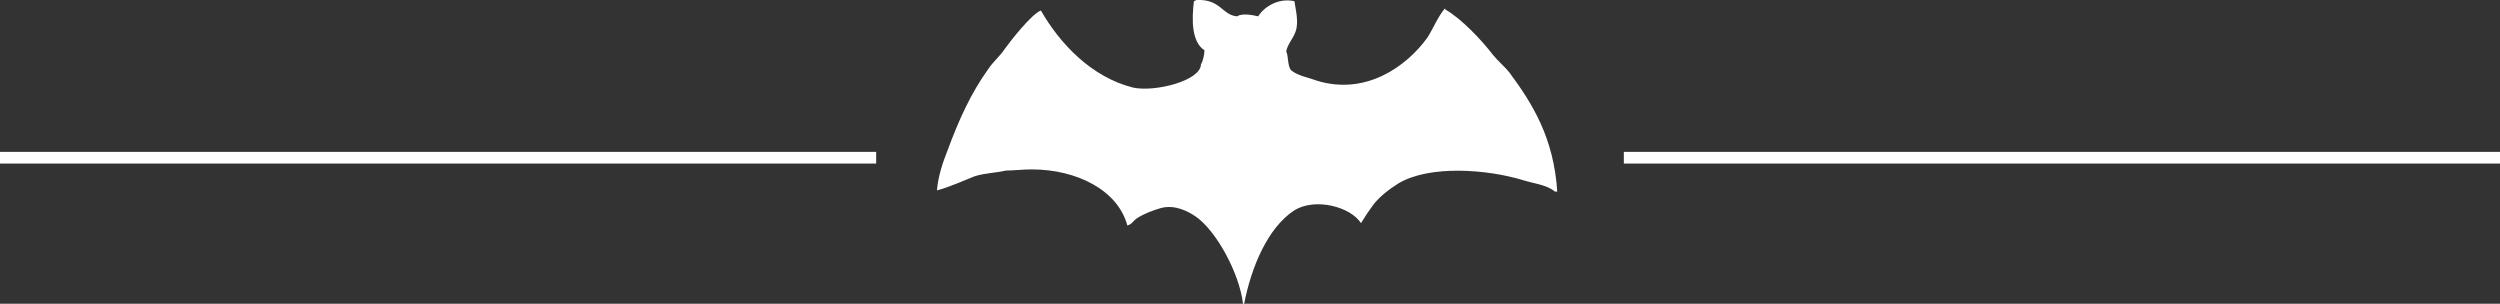
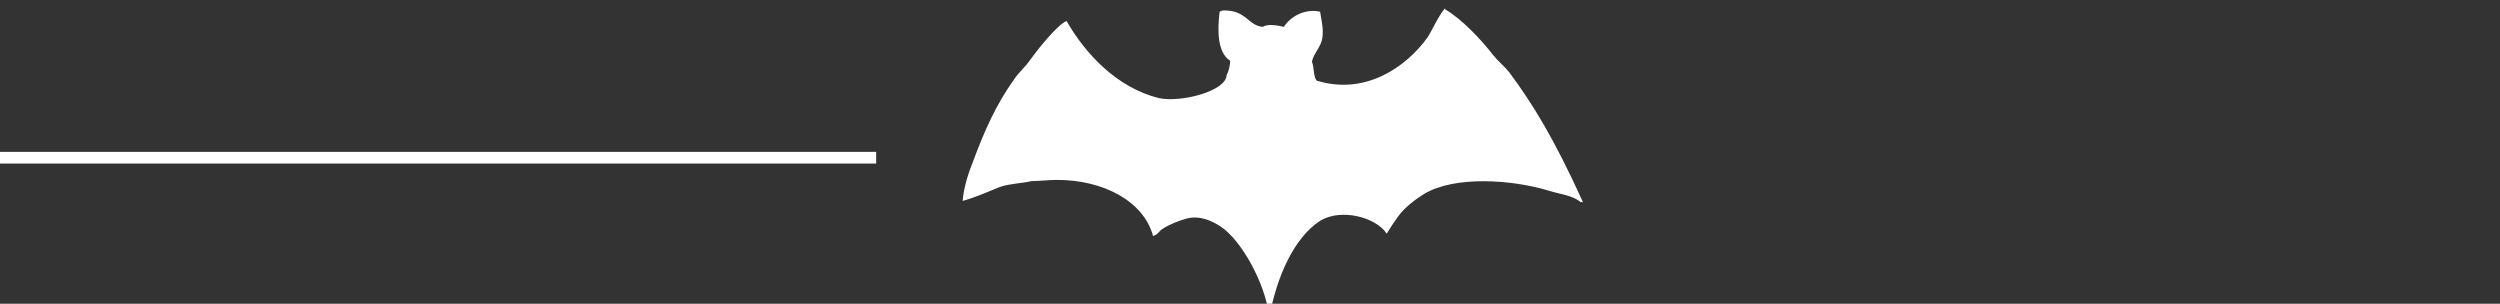
<svg xmlns="http://www.w3.org/2000/svg" version="1.1" id="Group_1_1_" x="0px" y="0px" viewBox="0 0 214 26" style="enable-background:new 0 0 214 26;" xml:space="preserve">
  <rect x="0" y="0" width="214" height="26" fill="#333333" stroke="none" />
  <style type="text/css">
	.st0{fill-rule:evenodd;clip-rule:evenodd;fill:#FFFFFF;}
</style>
  <g id="Rectangle_1">
    <g>
-       <rect x="139" y="13" class="st0" width="75" height="1" />
-     </g>
+       </g>
  </g>
  <g id="Rectangle_1_copy">
    <g>
      <rect y="13" class="st0" width="75" height="1" />
    </g>
  </g>
  <g id="Shape_1">
    <g>
-       <path class="st0" d="M129.2,6.2c-0.4-0.5-1-1-1.4-1.5c-1-1.3-2.7-3.1-4.1-3.9V0.7c-0.6,0.7-1,1.7-1.5,2.5c-1.8,2.5-5.3,5-9.5,3.7    c-0.8-0.3-1.6-0.4-2.2-0.9c-0.3-0.4-0.2-1.2-0.4-1.6c0.1-0.6,0.6-1.1,0.8-1.7c0.3-0.8,0-1.9-0.1-2.6c-1.4-0.3-2.6,0.5-3.1,1.3    c-0.4-0.1-1.4-0.3-1.8,0c-1.3-0.1-1.4-1.5-3.5-1.4c-0.1,0.1,0,0-0.2,0.1c-0.2,1.6-0.2,3.5,0.9,4.2c0,0.3-0.1,0.9-0.3,1.2    c0,1.4-3.9,2.4-5.8,2c-3.6-0.9-6.3-3.8-7.9-6.6c-0.8,0.3-2.6,2.6-3.1,3.3c-0.4,0.6-1,1.1-1.4,1.7c-1.5,2.1-2.5,4.3-3.5,7    c-0.4,1-0.8,2.2-0.9,3.4c1.1-0.3,2.2-0.8,3.2-1.2c0.9-0.3,1.9-0.3,2.7-0.5c0.7,0,1.4-0.1,2.2-0.1c3.9,0,7.4,1.8,8.2,4.8    c0.4-0.1,0.5-0.4,0.8-0.6c0.6-0.4,1.4-0.7,2.1-0.9c1.2-0.3,2.3,0.3,2.9,0.7c1.8,1.2,3.8,4.9,4.1,7.5h0.1c0.6-3.1,2-6.5,4.3-8    c1.8-1.1,4.8-0.3,5.7,1.1c0.3-0.5,0.7-1.1,1-1.5c0.5-0.7,1.4-1.4,2.2-1.9c2.7-1.6,7.6-1.2,10.6-0.3c0.9,0.3,2.1,0.4,2.8,1h0.2    C133,11.8,131.2,8.9,129.2,6.2z" />
+       <path class="st0" d="M129.2,6.2c-0.4-0.5-1-1-1.4-1.5c-1-1.3-2.7-3.1-4.1-3.9V0.7c-0.6,0.7-1,1.7-1.5,2.5c-1.8,2.5-5.3,5-9.5,3.7    c-0.3-0.4-0.2-1.2-0.4-1.6c0.1-0.6,0.6-1.1,0.8-1.7c0.3-0.8,0-1.9-0.1-2.6c-1.4-0.3-2.6,0.5-3.1,1.3    c-0.4-0.1-1.4-0.3-1.8,0c-1.3-0.1-1.4-1.5-3.5-1.4c-0.1,0.1,0,0-0.2,0.1c-0.2,1.6-0.2,3.5,0.9,4.2c0,0.3-0.1,0.9-0.3,1.2    c0,1.4-3.9,2.4-5.8,2c-3.6-0.9-6.3-3.8-7.9-6.6c-0.8,0.3-2.6,2.6-3.1,3.3c-0.4,0.6-1,1.1-1.4,1.7c-1.5,2.1-2.5,4.3-3.5,7    c-0.4,1-0.8,2.2-0.9,3.4c1.1-0.3,2.2-0.8,3.2-1.2c0.9-0.3,1.9-0.3,2.7-0.5c0.7,0,1.4-0.1,2.2-0.1c3.9,0,7.4,1.8,8.2,4.8    c0.4-0.1,0.5-0.4,0.8-0.6c0.6-0.4,1.4-0.7,2.1-0.9c1.2-0.3,2.3,0.3,2.9,0.7c1.8,1.2,3.8,4.9,4.1,7.5h0.1c0.6-3.1,2-6.5,4.3-8    c1.8-1.1,4.8-0.3,5.7,1.1c0.3-0.5,0.7-1.1,1-1.5c0.5-0.7,1.4-1.4,2.2-1.9c2.7-1.6,7.6-1.2,10.6-0.3c0.9,0.3,2.1,0.4,2.8,1h0.2    C133,11.8,131.2,8.9,129.2,6.2z" />
    </g>
  </g>
</svg>